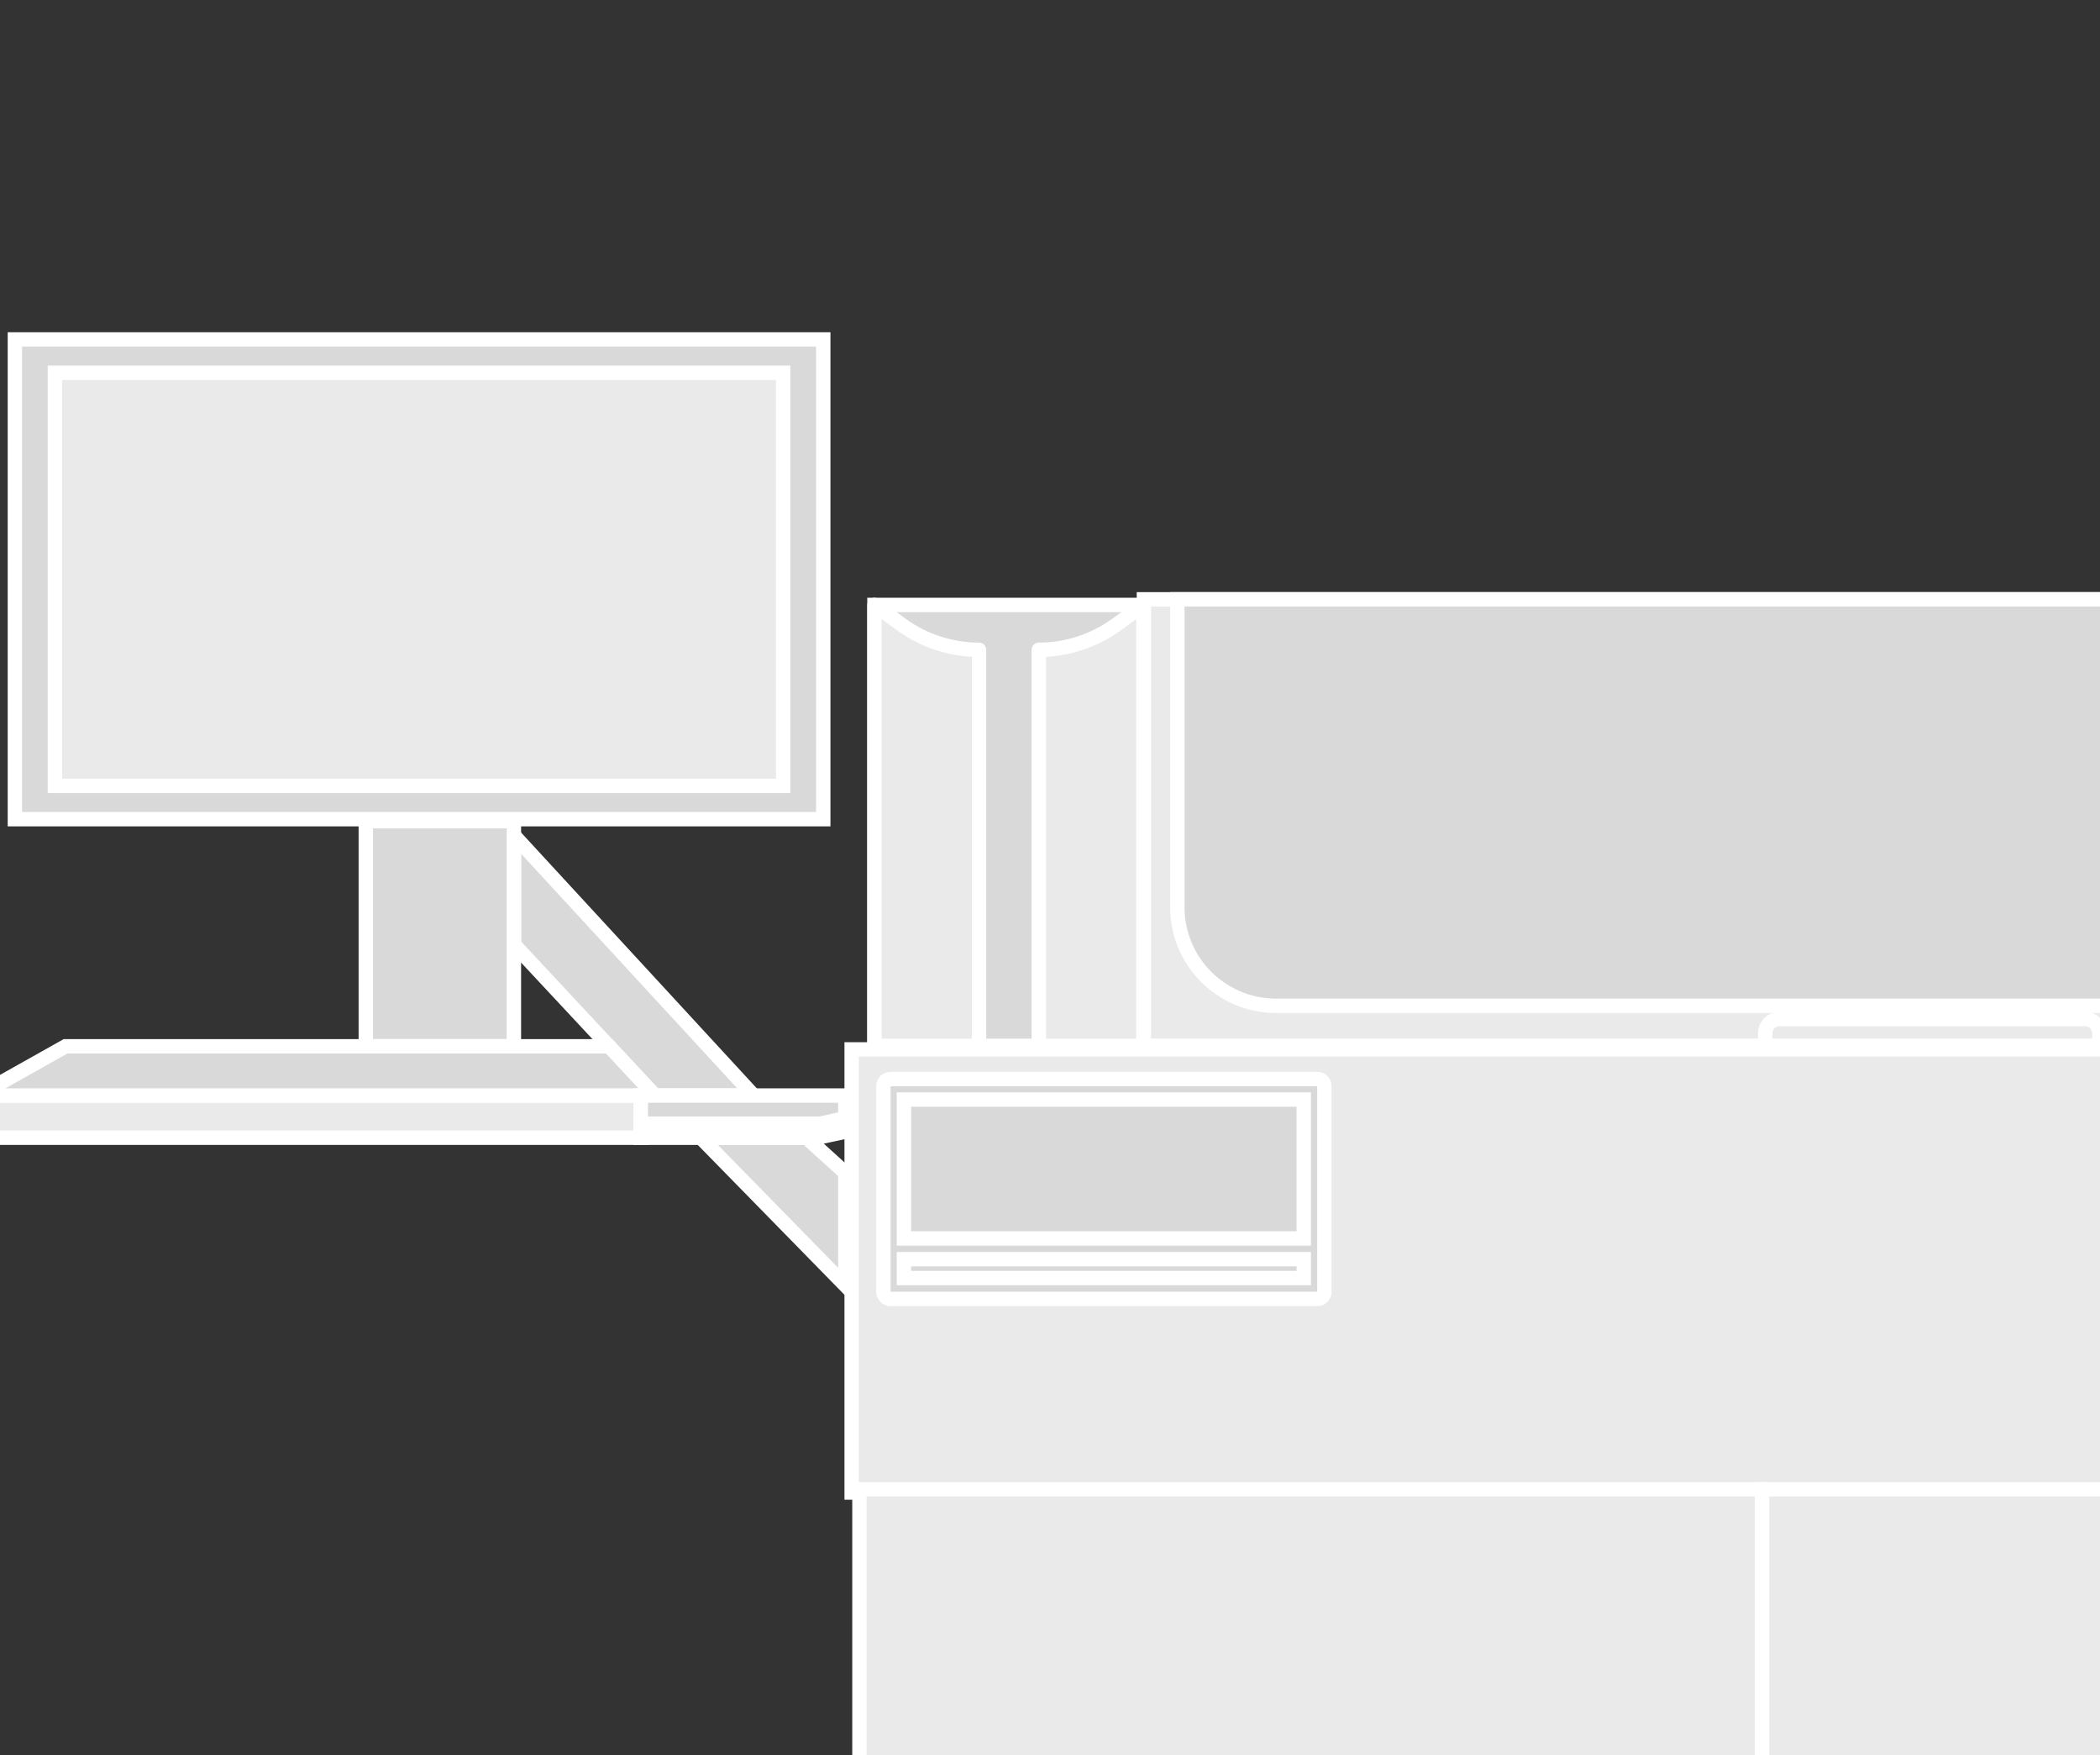
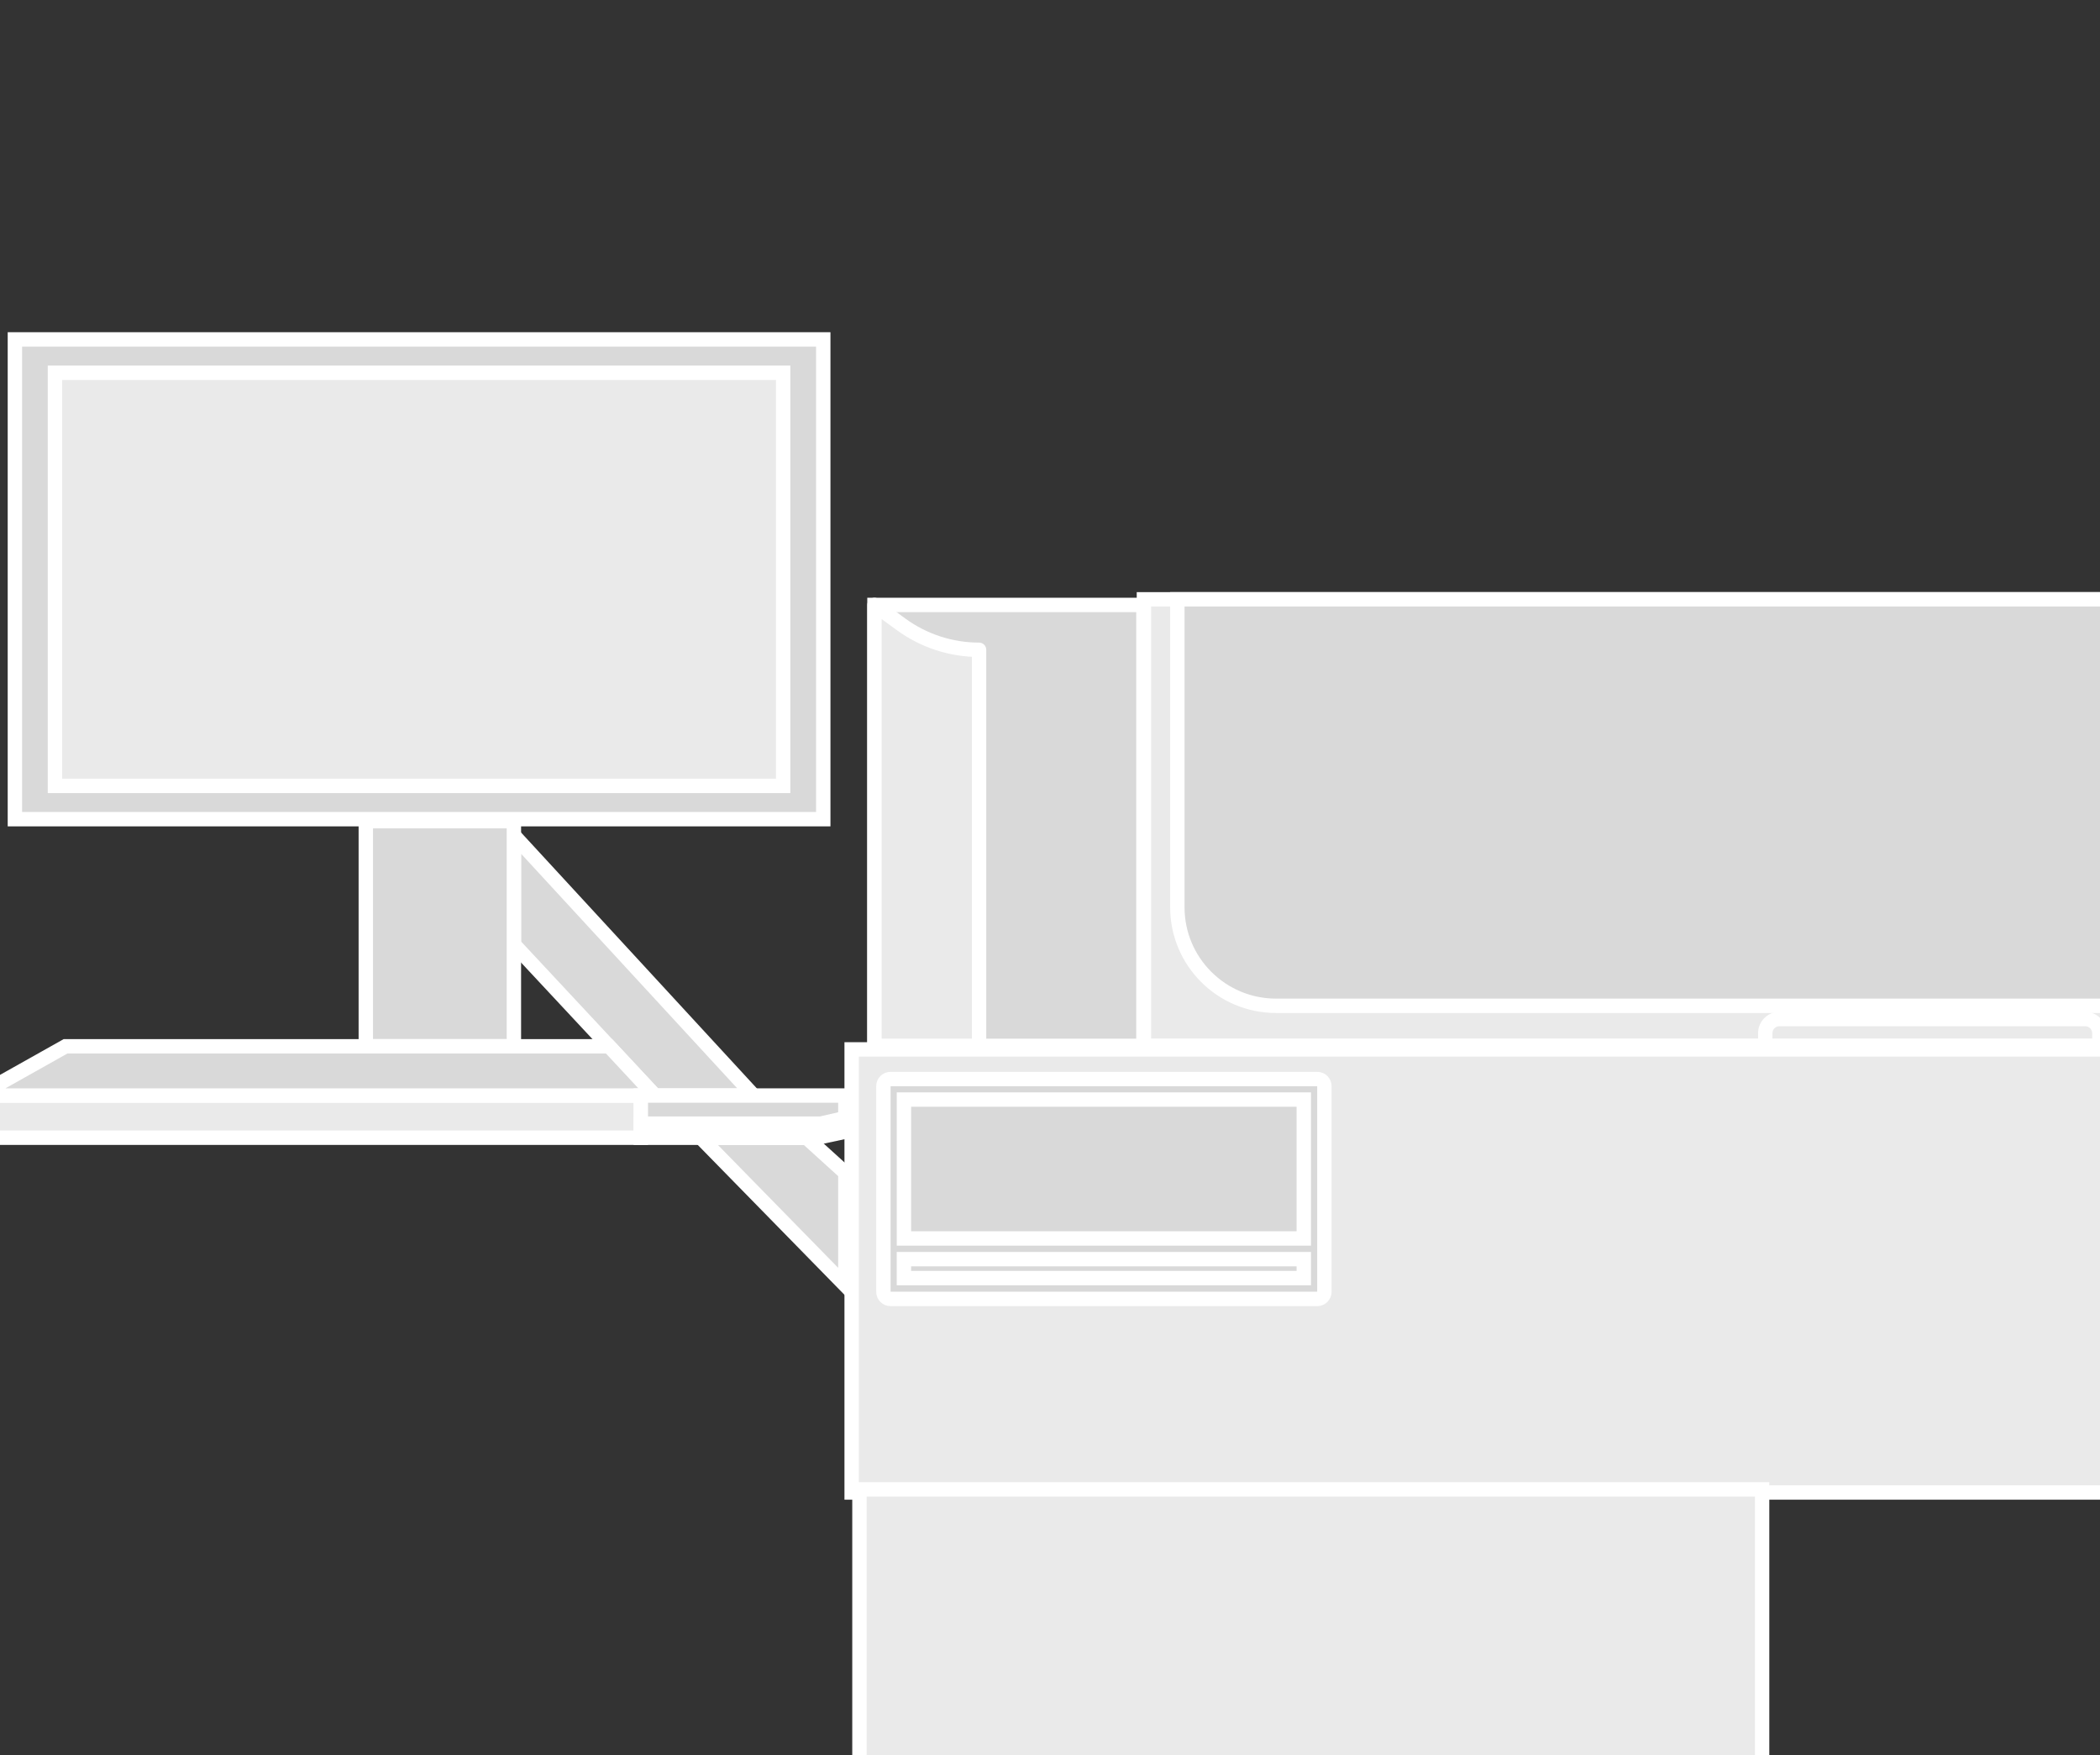
<svg xmlns="http://www.w3.org/2000/svg" width="73" height="61" viewBox="0 0 73 61" fill="none">
  <rect x="0" y="0" width="73" height="61" fill="#333333" stroke="none" />
  <g clip-path="url(#clip0_2142_3602)">
    <path d="M28.037 39.544L24.36 39.544L29.386 44.678L29.386 40.767L28.037 39.544Z" fill="#D9D9D9" stroke="white" stroke-width="0.5" />
    <path d="M17.864 29.034L17.864 32.823L22.767 38.078L26.199 38.078L17.864 29.034Z" fill="#D9D9D9" stroke="white" stroke-width="0.5" />
    <path d="M93.833 36.474H29.605V51.875H93.833V36.474Z" fill="#EAEAEA" stroke="white" stroke-width="0.5" />
    <path d="M93.644 20.831H39.765V36.347H93.644V20.831Z" fill="#EAEAEA" stroke="white" stroke-width="0.5" />
    <path d="M61.364 35.908C61.364 35.639 61.585 35.419 61.855 35.419H72.486C72.756 35.419 72.977 35.639 72.977 35.908V36.411H61.364V35.908Z" stroke="white" stroke-width="0.5" />
    <path d="M39.748 21.026H30.398V36.351H39.748V21.026Z" fill="#D9D9D9" stroke="white" stroke-width="0.5" />
    <path d="M40.927 20.831H92.485V31.536C92.485 33.426 90.948 34.959 89.053 34.959H44.359C42.464 34.959 40.927 33.426 40.927 31.536V20.831Z" fill="#D9D9D9" stroke="white" stroke-width="0.5" />
    <path d="M61.254 51.767H29.876V82.08H61.254V51.767Z" fill="#EAEAEA" stroke="white" stroke-width="0.5" />
-     <path d="M93.613 51.767H61.254V82.08H93.613V51.767Z" fill="#EAEAEA" stroke="white" stroke-width="0.5" />
    <path d="M28.618 11.797H0.518V28.472H28.618V11.797Z" fill="#D9D9D9" stroke="white" stroke-width="0.5" />
    <path d="M17.864 28.542H12.716V36.365H17.864V28.542Z" fill="#D9D9D9" stroke="white" stroke-width="0.5" />
    <path d="M22.276 38.077H-0.768V39.544H22.276V38.077Z" fill="#EAEAEA" stroke="white" stroke-width="0.5" />
    <path d="M2.278 36.367L-0.768 38.078H22.766L21.173 36.367H2.278Z" fill="#D9D9D9" stroke="white" stroke-width="0.5" />
    <path d="M28.16 39.056H22.276V39.545H28.16V39.056Z" fill="#EAEAEA" stroke="white" stroke-width="0.5" />
    <path d="M29.385 38.81L28.404 39.02V39.544L29.385 39.334V38.81Z" stroke="white" stroke-width="0.5" />
    <path d="M22.276 38.077V39.055H28.527L29.386 38.859V38.077H25.955H22.276Z" fill="#D9D9D9" stroke="white" stroke-width="0.5" />
    <path d="M27.224 12.956H1.91V27.316H27.224V12.956Z" fill="#EAEAEA" stroke="white" stroke-width="0.5" />
    <path d="M45.793 37.505H30.954C30.819 37.505 30.709 37.614 30.709 37.749V44.902C30.709 45.037 30.819 45.147 30.954 45.147H45.793C45.928 45.147 46.038 45.037 46.038 44.902V37.749C46.038 37.614 45.928 37.505 45.793 37.505Z" fill="#D9D9D9" stroke="white" stroke-width="0.5" />
    <path d="M31.422 44.422V43.764H45.322V44.422H31.422Z" fill="#D9D9D9" stroke="white" stroke-width="0.5" />
    <path d="M31.423 43.045V38.218H45.322V43.045H31.423Z" fill="#D9D9D9" stroke="white" stroke-width="0.5" />
    <path d="M31.327 21.703L30.398 21.026V36.351H34.034V22.585C33.061 22.585 32.114 22.276 31.327 21.703Z" fill="#EAEAEA" stroke="white" stroke-width="0.5" stroke-linejoin="round" />
-     <path d="M38.818 21.703L39.747 21.026V36.351H36.111V22.585C37.084 22.585 38.032 22.276 38.818 21.703Z" fill="#EAEAEA" stroke="white" stroke-width="0.5" stroke-linejoin="round" />
  </g>
  <defs>
    <clipPath id="clip0_2142_3602">
      <rect width="73" height="61" fill="white" />
    </clipPath>
  </defs>
</svg>